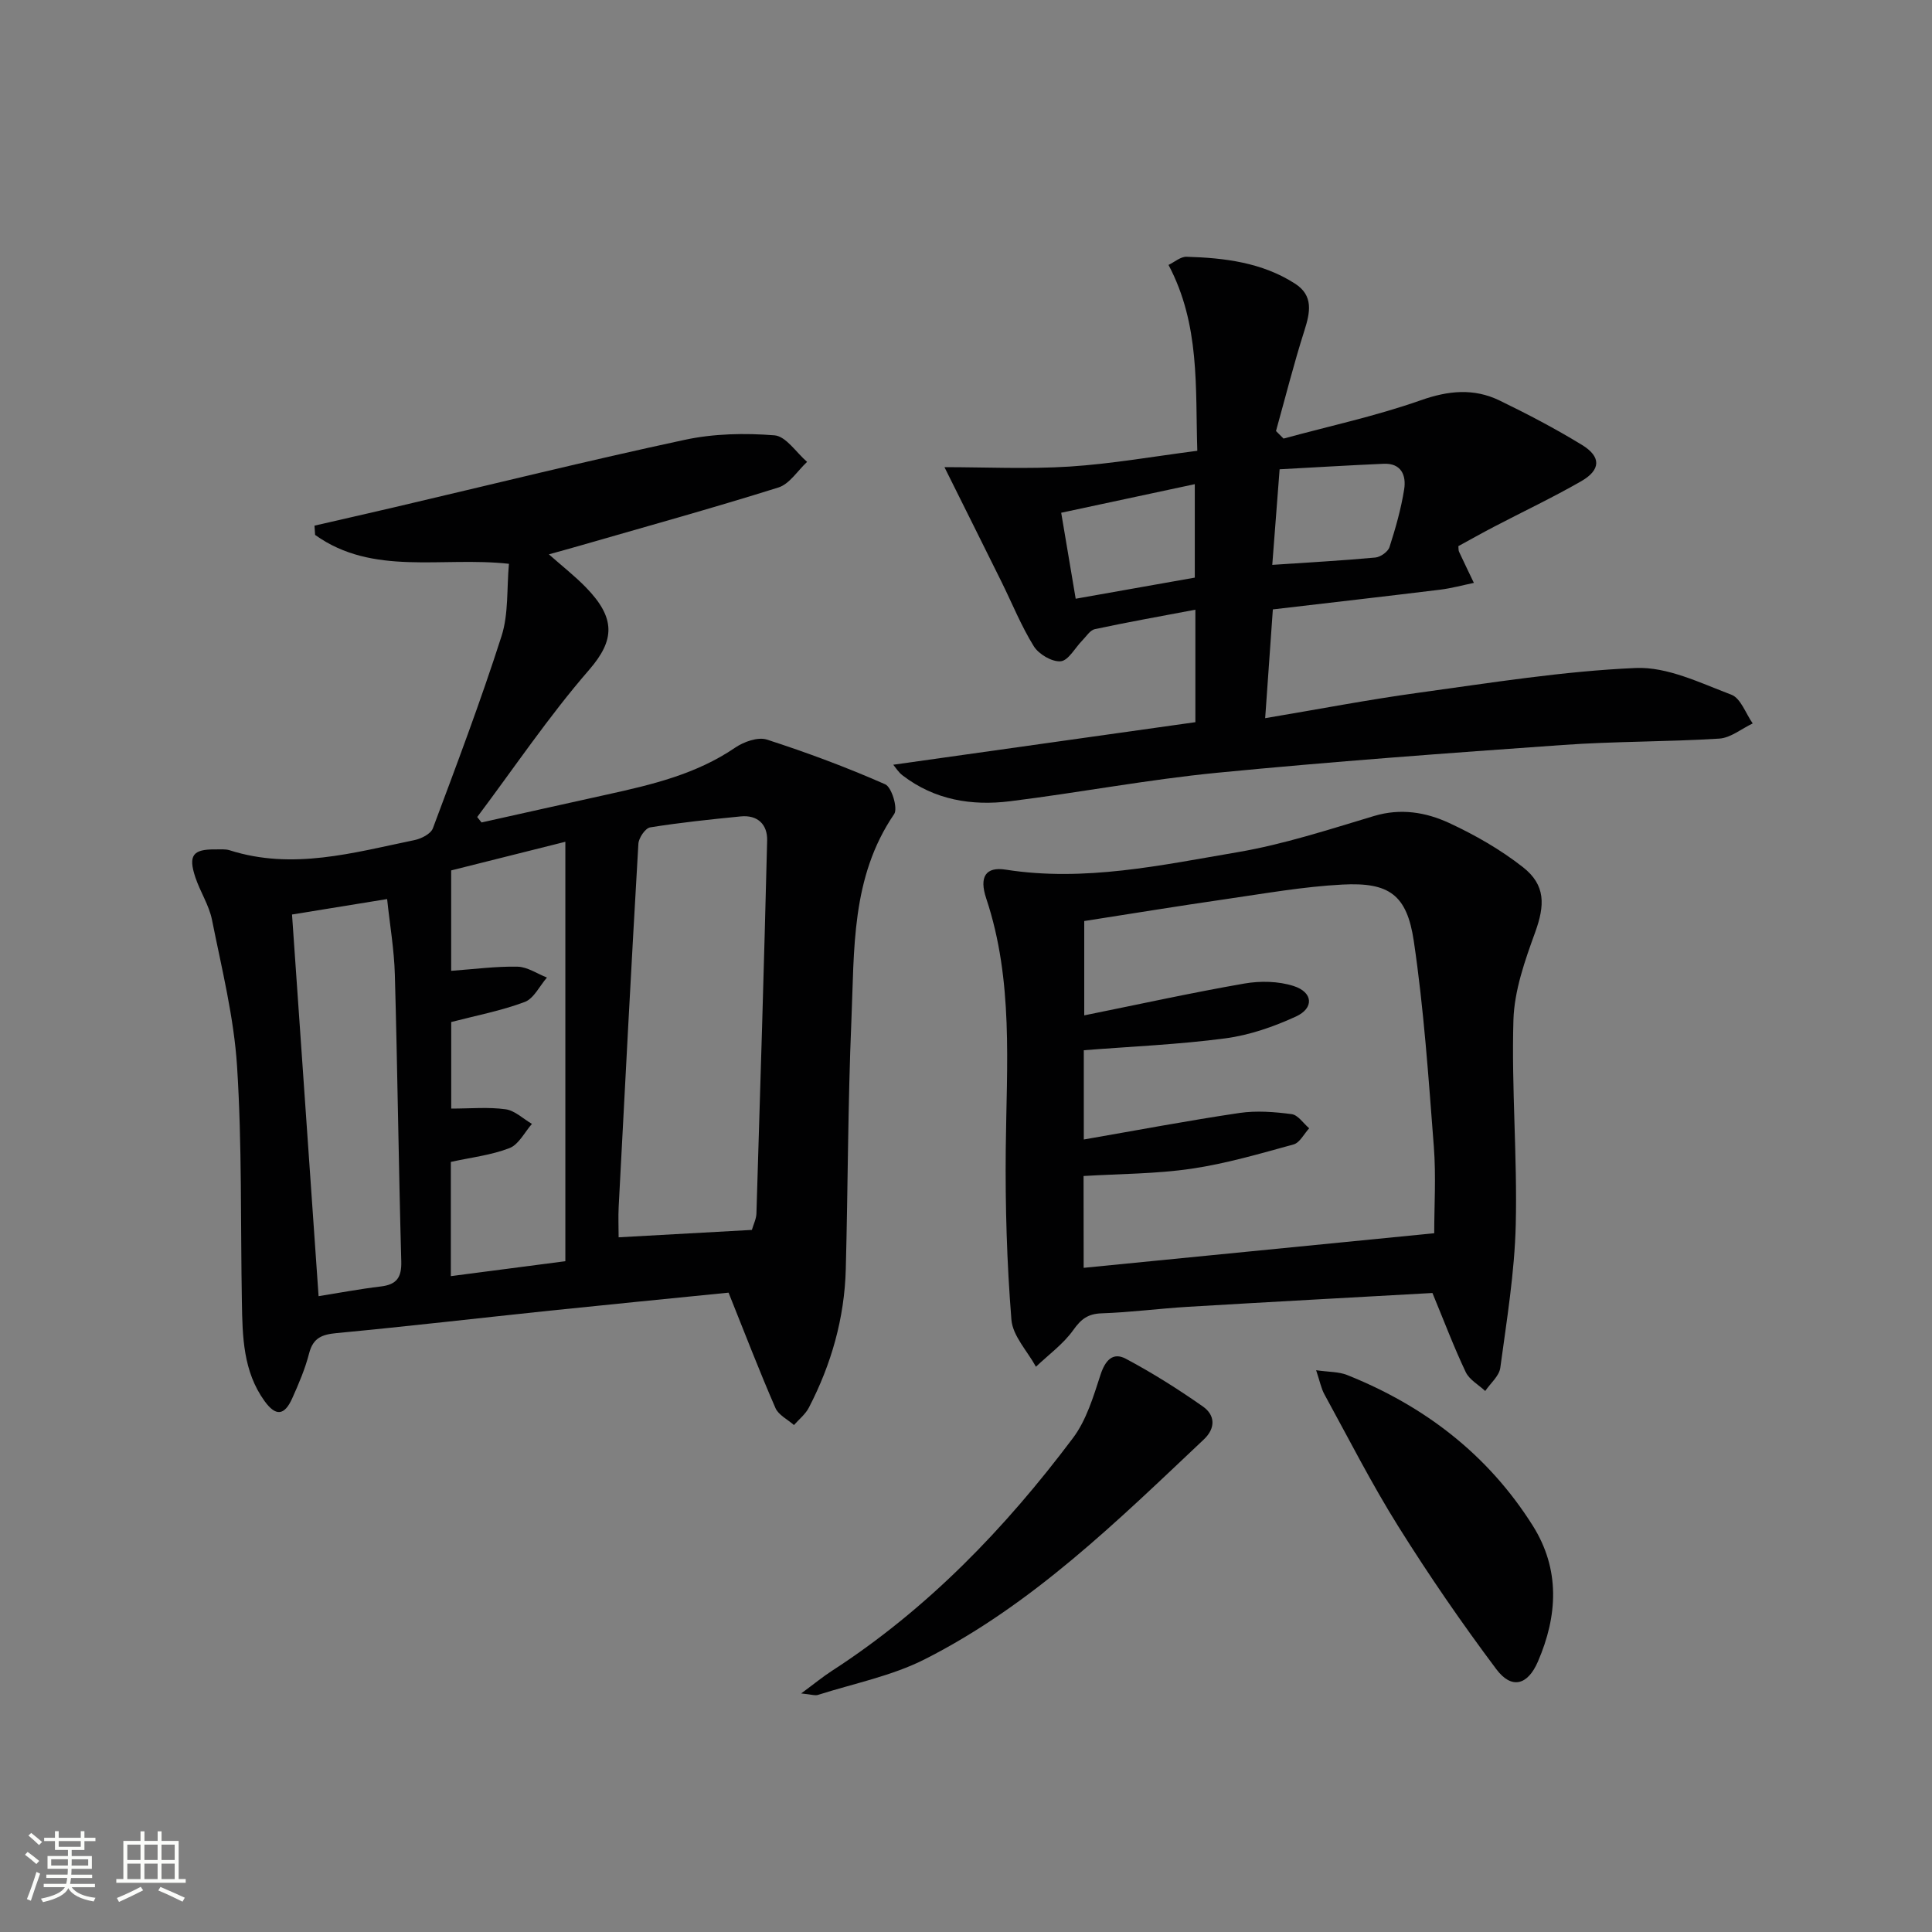
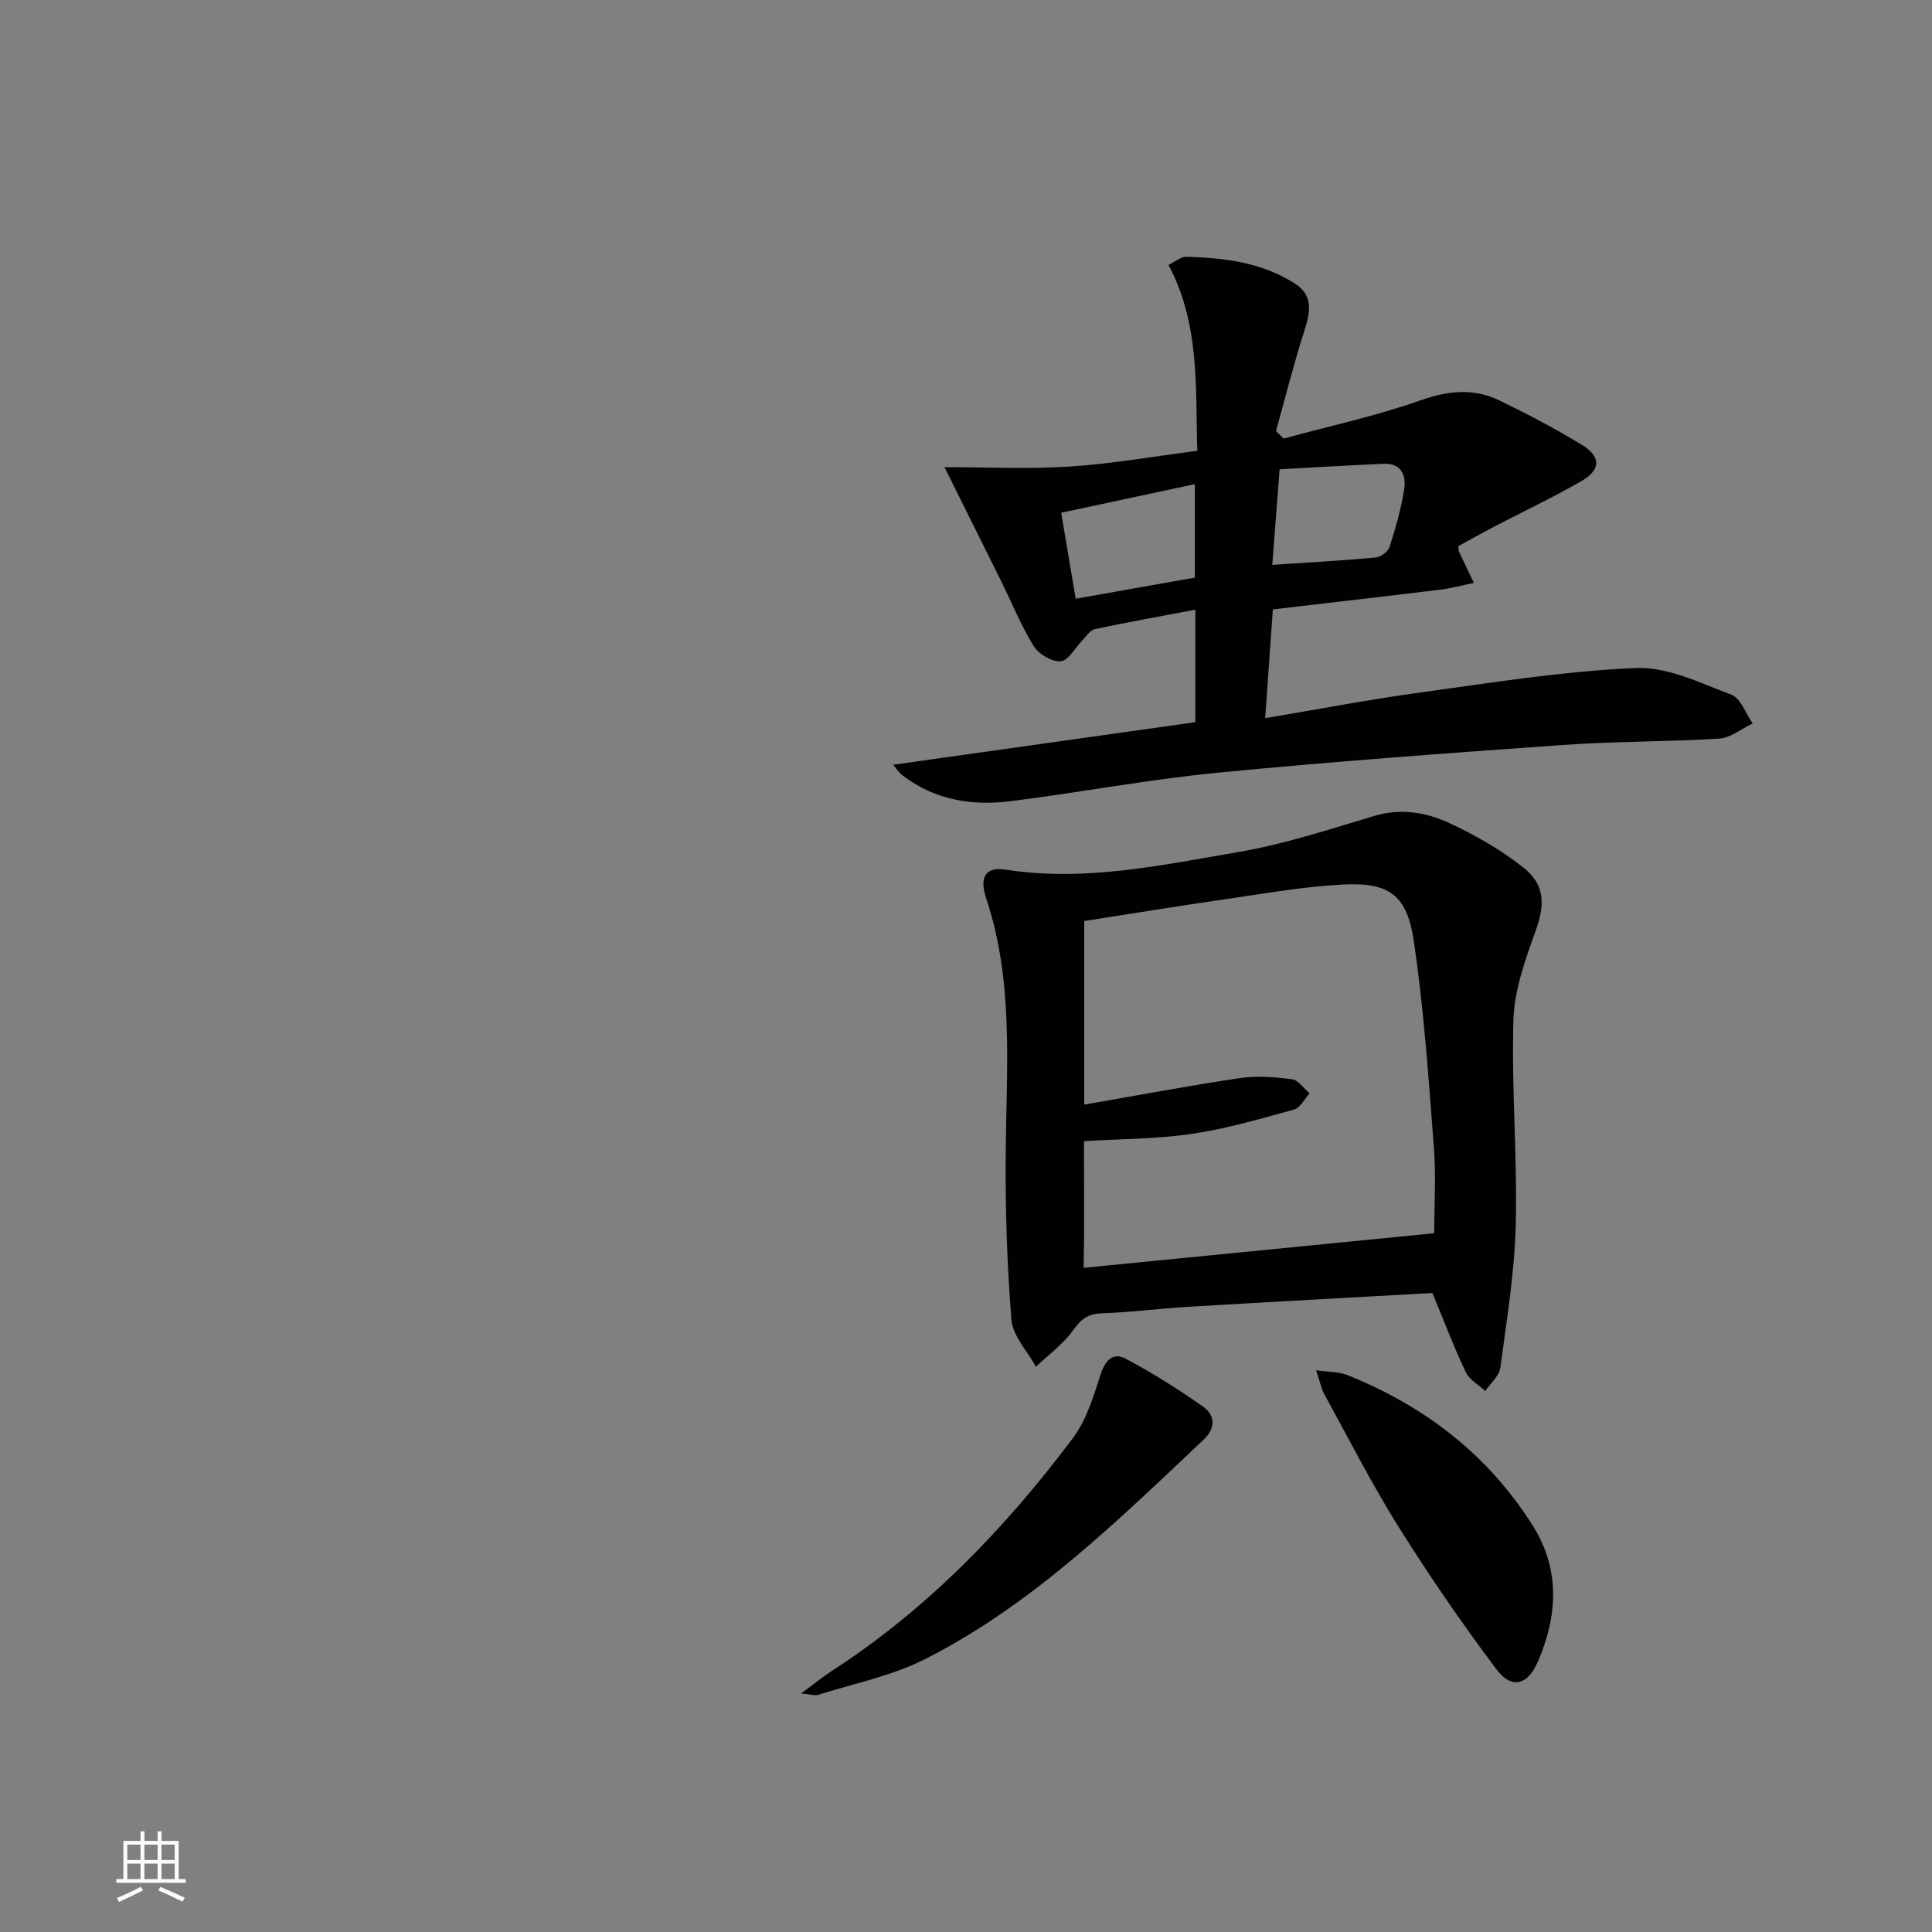
<svg xmlns="http://www.w3.org/2000/svg" enable-background="new 0 0 400 400" viewBox="0 0 400 400">
  <rect x="0" y="0" width="400" height="400" fill="#808080" stroke="none" />
-   <path d="m5.17 384 .55-.58c.85.61 1.65 1.24 2.4 1.87l-.59.64c-.83-.73-1.62-1.38-2.36-1.93m1.22 9.53-.82-.34c.71-1.76 1.37-3.64 1.98-5.63.24.13.5.25.76.36-.6 1.67-1.24 3.54-1.92 5.61m-.5-13.5.57-.54c.56.44 1.31 1.06 2.26 1.87l-.64.64c-.68-.66-1.41-1.32-2.19-1.97m3.25.46h2.24v-1.36h.77v1.36h4.57v-1.36h.76v1.36h2.28v.69h-2.28v1.84h-2.64v1.26h4.18v2.64h-4.21c0 .45-.02.86-.05 1.21h4.32v.69h-4.38c-.04.34-.1.75-.19 1.22h5.15v.69h-4.82c.87 1.19 2.51 1.92 4.93 2.19-.17.31-.3.57-.37.76-2.77-.49-4.52-1.41-5.26-2.76-.56 1.26-2.3 2.23-5.24 2.9-.12-.24-.26-.48-.43-.72 2.73-.55 4.38-1.34 4.96-2.38h-4.38v-.69h4.65c.1-.38.17-.79.21-1.22h-4.32v-.69h4.4c.03-.34.05-.75.05-1.21h-4.2v-2.64h4.23v-1.26h-2.69v-1.84h-2.24zm1.46 4.46v1.29h3.45c.01-.4.02-.57.01-.53v-.32-.45h-3.46zm1.55-2.59h4.57v-1.19h-4.57zm6.11 2.59h-3.42v.77c-.01.19-.01.37-.02.53h3.44z" fill="#fbfcfa" />
  <path d="m32.63 379.16h.82v1.98h3.54v7.89h1.46v.78h-14.37v-.78h1.46v-7.89h3.55v-1.98h.82v1.98h2.73v-1.98zm-3.49 11.48.5.73c-1.61.82-3.28 1.63-5 2.41-.13-.27-.28-.55-.44-.82 1.75-.72 3.4-1.49 4.94-2.32m-2.78-5.55h2.73v-3.18h-2.73zm0 3.95h2.73v-3.2h-2.73zm3.54-3.95h2.73v-3.18h-2.73zm0 3.95h2.73v-3.2h-2.73zm7.89 4.68c-1.84-.92-3.51-1.7-5.02-2.32l.45-.73c1.89.8 3.57 1.55 5.04 2.23zm-1.62-11.81h-2.73v3.18h2.73zm-2.73 7.13h2.73v-3.2h-2.73z" fill="#fbfcfa" />
  <g fill="#010102">
-     <path d="m150.84 267.63c-12.26 1.23-24.65 2.44-37.03 3.73-14.7 1.54-29.38 3.25-44.1 4.64-3.05.29-4.88.98-5.71 4.19-.82 3.2-2.14 6.29-3.5 9.32-1.61 3.59-3.4 3.77-5.71.59-4.46-6.15-4.59-13.36-4.71-20.52-.29-16.28.04-32.59-1-48.82-.65-10.18-3.18-20.26-5.19-30.32-.61-3.04-2.45-5.81-3.44-8.79-1.52-4.55-.52-5.84 4.11-5.79 1 .01 2.06-.11 2.99.18 13.03 4.16 25.64.5 38.28-2.11 1.41-.29 3.36-1.29 3.79-2.43 4.94-13.2 9.92-26.39 14.22-39.81 1.47-4.6 1.06-9.79 1.53-14.96-13.92-1.54-28.16 2.59-40.13-5.98-.04-.64-.09-1.28-.13-1.92 5.52-1.27 11.04-2.52 16.56-3.81 20.02-4.69 39.99-9.64 60.1-13.96 6.01-1.29 12.44-1.42 18.58-.93 2.38.19 4.51 3.57 6.75 5.5-1.97 1.82-3.64 4.58-5.94 5.3-13.77 4.32-27.68 8.17-41.54 12.17-1.73.5-3.47.97-5.98 1.67 2.84 2.51 5.38 4.5 7.61 6.78 6.23 6.38 6.11 10.93.7 17.16-8.34 9.61-15.49 20.25-23.15 30.45.3.37.6.75.9 1.12 8.68-1.93 17.35-3.88 26.04-5.79 9.26-2.04 18.43-4.21 26.47-9.7 1.79-1.22 4.71-2.26 6.55-1.67 8.31 2.68 16.52 5.74 24.51 9.26 1.35.59 2.66 4.98 1.86 6.16-8.97 13.11-8.23 28.15-8.86 42.82-.73 17.13-.71 34.29-1.16 51.43-.27 10.12-2.99 19.67-7.64 28.64-.71 1.37-2.04 2.42-3.09 3.61-1.31-1.16-3.2-2.07-3.83-3.52-3.3-7.57-6.27-15.31-9.71-23.89zm4.83-12.99c.34-1.17.9-2.27.94-3.38.8-25.75 1.58-51.5 2.22-77.26.08-3.3-1.97-5.32-5.48-4.97-6.26.62-12.53 1.27-18.74 2.27-1 .16-2.37 2.17-2.44 3.4-1.46 25.04-2.77 50.09-4.08 75.15-.11 2.09-.01 4.19-.01 6.32 9.44-.53 18.22-1.01 27.59-1.53zm-62.25-43.04v17.92c3.99 0 7.68-.35 11.24.14 1.93.26 3.65 1.97 5.47 3.03-1.52 1.73-2.73 4.27-4.64 5.01-3.79 1.47-7.97 1.94-12.15 2.86v23.65c8.45-1.1 16.5-2.15 23.71-3.09 0-29.32 0-57.66 0-86.84-8.7 2.18-16.31 4.09-23.64 5.93v20.79c4.82-.35 9.28-.95 13.73-.86 2.05.04 4.07 1.46 6.1 2.25-1.52 1.74-2.71 4.35-4.61 5.06-4.89 1.83-10.1 2.82-15.21 4.15zm-27.46 56.76c4.2-.67 8.52-1.49 12.88-2.01 3.26-.39 4.33-1.83 4.24-5.19-.55-19.78-.78-39.58-1.33-59.36-.14-5.18-1.04-10.34-1.6-15.66-6.86 1.11-12.85 2.09-19.69 3.2 1.82 26.24 3.63 52.18 5.5 79.02z" />
    <path d="m184.94 158.33c21.07-2.97 41.7-5.88 62.55-8.81 0-8.18 0-15.39 0-23.29-7.22 1.37-14.05 2.58-20.82 4.03-.99.21-1.77 1.51-2.6 2.35-1.5 1.51-2.86 4.16-4.47 4.3-1.8.16-4.54-1.46-5.57-3.12-2.61-4.21-4.48-8.88-6.69-13.35-3.8-7.68-7.63-15.33-11.8-23.72 8.42 0 17.18.43 25.88-.12 8.73-.56 17.39-2.1 26.47-3.27-.42-13.21.59-26.08-5.96-38.48 1.22-.58 2.5-1.73 3.74-1.69 7.85.23 15.62 1.18 22.43 5.55 3.87 2.48 3.17 5.93 1.96 9.74-2.19 6.86-3.94 13.85-5.88 20.79.52.52 1.04 1.04 1.56 1.56 9.48-2.58 19.14-4.66 28.39-7.92 5.75-2.03 11-2.54 16.34.04 5.81 2.82 11.56 5.83 17.07 9.2 4 2.45 3.91 5.17-.18 7.52-5.89 3.38-12.05 6.29-18.08 9.44-2.49 1.3-4.94 2.68-7.34 3.99.05.55.01.88.13 1.14 1.01 2.17 2.05 4.32 3.08 6.47-2.33.48-4.64 1.12-7 1.41-11.37 1.39-22.75 2.69-34.62 4.08-.53 7.47-1.04 14.67-1.59 22.52 11-1.84 21.35-3.84 31.78-5.27 14.95-2.05 29.92-4.47 44.95-5.12 6.53-.28 13.37 3.1 19.79 5.53 1.95.74 2.97 3.9 4.42 5.95-2.31 1.09-4.56 2.99-6.93 3.14-10.78.68-21.62.55-32.4 1.32-23.86 1.69-47.72 3.43-71.52 5.75-14.36 1.4-28.59 4.12-42.92 5.9-7.94.99-15.6-.27-22.2-5.32-.88-.65-1.47-1.64-1.97-2.24zm62.43-38.74c0-6.68 0-12.84 0-19.35-9.46 2.02-18.4 3.94-27.66 5.92 1.06 6.32 2.01 11.93 3 17.8 8.52-1.51 16.48-2.92 24.66-4.37zm16.04-2.64c7.57-.51 14.47-.88 21.35-1.52 1.06-.1 2.61-1.2 2.92-2.16 1.26-3.92 2.4-7.92 3.04-11.98.45-2.85-.59-5.44-4.26-5.27-7.07.31-14.14.74-21.53 1.14-.51 6.65-.98 12.72-1.52 19.79z" />
-     <path d="m296.57 267.7c-16.75.94-33.68 1.85-50.61 2.86-5.97.36-11.91 1.15-17.88 1.35-2.84.1-4.24 1.18-5.86 3.45-2.06 2.9-5.11 5.1-7.74 7.61-1.77-3.25-4.82-6.39-5.08-9.76-.94-11.73-1.29-23.54-1.17-35.31.18-17.44 1.62-34.9-4.04-51.88-1.5-4.49-.12-6.62 4.03-5.97 16.3 2.56 32.16-.92 47.99-3.61 9.58-1.63 18.93-4.7 28.28-7.5 5.51-1.65 10.71-.78 15.52 1.44 5.37 2.49 10.65 5.51 15.3 9.16 4.73 3.71 4.55 7.89 2.53 13.48-2.12 5.84-4.31 12.03-4.5 18.13-.42 14.12.82 28.29.48 42.41-.24 9.9-1.87 19.78-3.2 29.63-.23 1.71-2.04 3.2-3.12 4.8-1.37-1.28-3.27-2.32-4.03-3.9-2.4-5.04-4.38-10.3-6.9-16.39zm-72.21-5.21c24.24-2.39 48.27-4.76 72.58-7.16 0-5.64.39-11.82-.08-17.93-1.1-14.22-2.06-28.48-4.15-42.57-1.43-9.62-5.13-12.19-14.77-11.69-8.09.42-16.14 1.86-24.18 3.02-9.81 1.42-19.6 3.02-29.28 4.53v19.53c11.39-2.3 22.23-4.69 33.16-6.59 3.29-.57 7.03-.5 10.18.51 4.05 1.29 4.29 4.59.47 6.33-4.6 2.11-9.6 3.85-14.6 4.51-9.66 1.28-19.44 1.68-29.3 2.46v18.48c10.97-1.9 21.56-3.91 32.21-5.49 3.53-.52 7.26-.23 10.82.24 1.32.17 2.43 1.91 3.63 2.93-1.06 1.15-1.94 2.98-3.22 3.34-6.99 1.92-14 3.98-21.15 5.03-7.32 1.08-14.81 1.05-22.34 1.51.02 6.81.02 13.38.02 19.01z" />
+     <path d="m296.57 267.7c-16.75.94-33.68 1.85-50.61 2.86-5.97.36-11.91 1.15-17.88 1.35-2.84.1-4.24 1.18-5.86 3.45-2.06 2.9-5.11 5.1-7.74 7.61-1.77-3.25-4.82-6.39-5.08-9.76-.94-11.73-1.29-23.54-1.17-35.31.18-17.44 1.62-34.9-4.04-51.88-1.5-4.49-.12-6.62 4.03-5.97 16.3 2.56 32.16-.92 47.99-3.61 9.58-1.63 18.93-4.7 28.28-7.5 5.51-1.65 10.71-.78 15.52 1.44 5.37 2.49 10.65 5.51 15.3 9.16 4.73 3.71 4.55 7.89 2.53 13.48-2.12 5.84-4.31 12.03-4.5 18.13-.42 14.12.82 28.29.48 42.41-.24 9.9-1.87 19.78-3.2 29.63-.23 1.71-2.04 3.2-3.12 4.8-1.37-1.28-3.27-2.32-4.03-3.9-2.4-5.04-4.38-10.3-6.9-16.39zm-72.21-5.21c24.24-2.39 48.27-4.76 72.58-7.16 0-5.64.39-11.82-.08-17.93-1.1-14.22-2.06-28.48-4.15-42.57-1.43-9.62-5.13-12.19-14.77-11.69-8.09.42-16.14 1.86-24.18 3.02-9.81 1.42-19.6 3.02-29.28 4.53v19.53v18.48c10.97-1.9 21.56-3.91 32.21-5.49 3.53-.52 7.26-.23 10.82.24 1.32.17 2.43 1.91 3.63 2.93-1.06 1.15-1.94 2.98-3.22 3.34-6.99 1.92-14 3.98-21.15 5.03-7.32 1.08-14.81 1.05-22.34 1.51.02 6.81.02 13.38.02 19.01z" />
    <path d="m165.87 350.61c2.74-2.02 4.47-3.45 6.34-4.66 19.81-12.81 35.89-29.52 49.94-48.23 2.78-3.7 4.22-8.55 5.69-13.06.97-2.99 2.54-4.79 5.26-3.34 5.52 2.94 10.84 6.3 15.96 9.89 2.52 1.77 2.67 4.47.17 6.82-17.9 16.89-35.52 34.24-57.76 45.5-6.85 3.47-14.68 5.01-22.08 7.37-.64.22-1.46-.1-3.52-.29z" />
    <path d="m272.49 283.69c2.65.38 4.67.3 6.39.98 16.03 6.4 29.18 16.48 38.45 31.18 5.72 9.08 5.18 18.66 1.08 28.16-2.13 4.93-5.46 5.79-8.62 1.57-7.15-9.54-13.93-19.4-20.26-29.51-5.55-8.86-10.3-18.22-15.33-27.4-.68-1.24-.95-2.73-1.71-4.98z" />
  </g>
</svg>